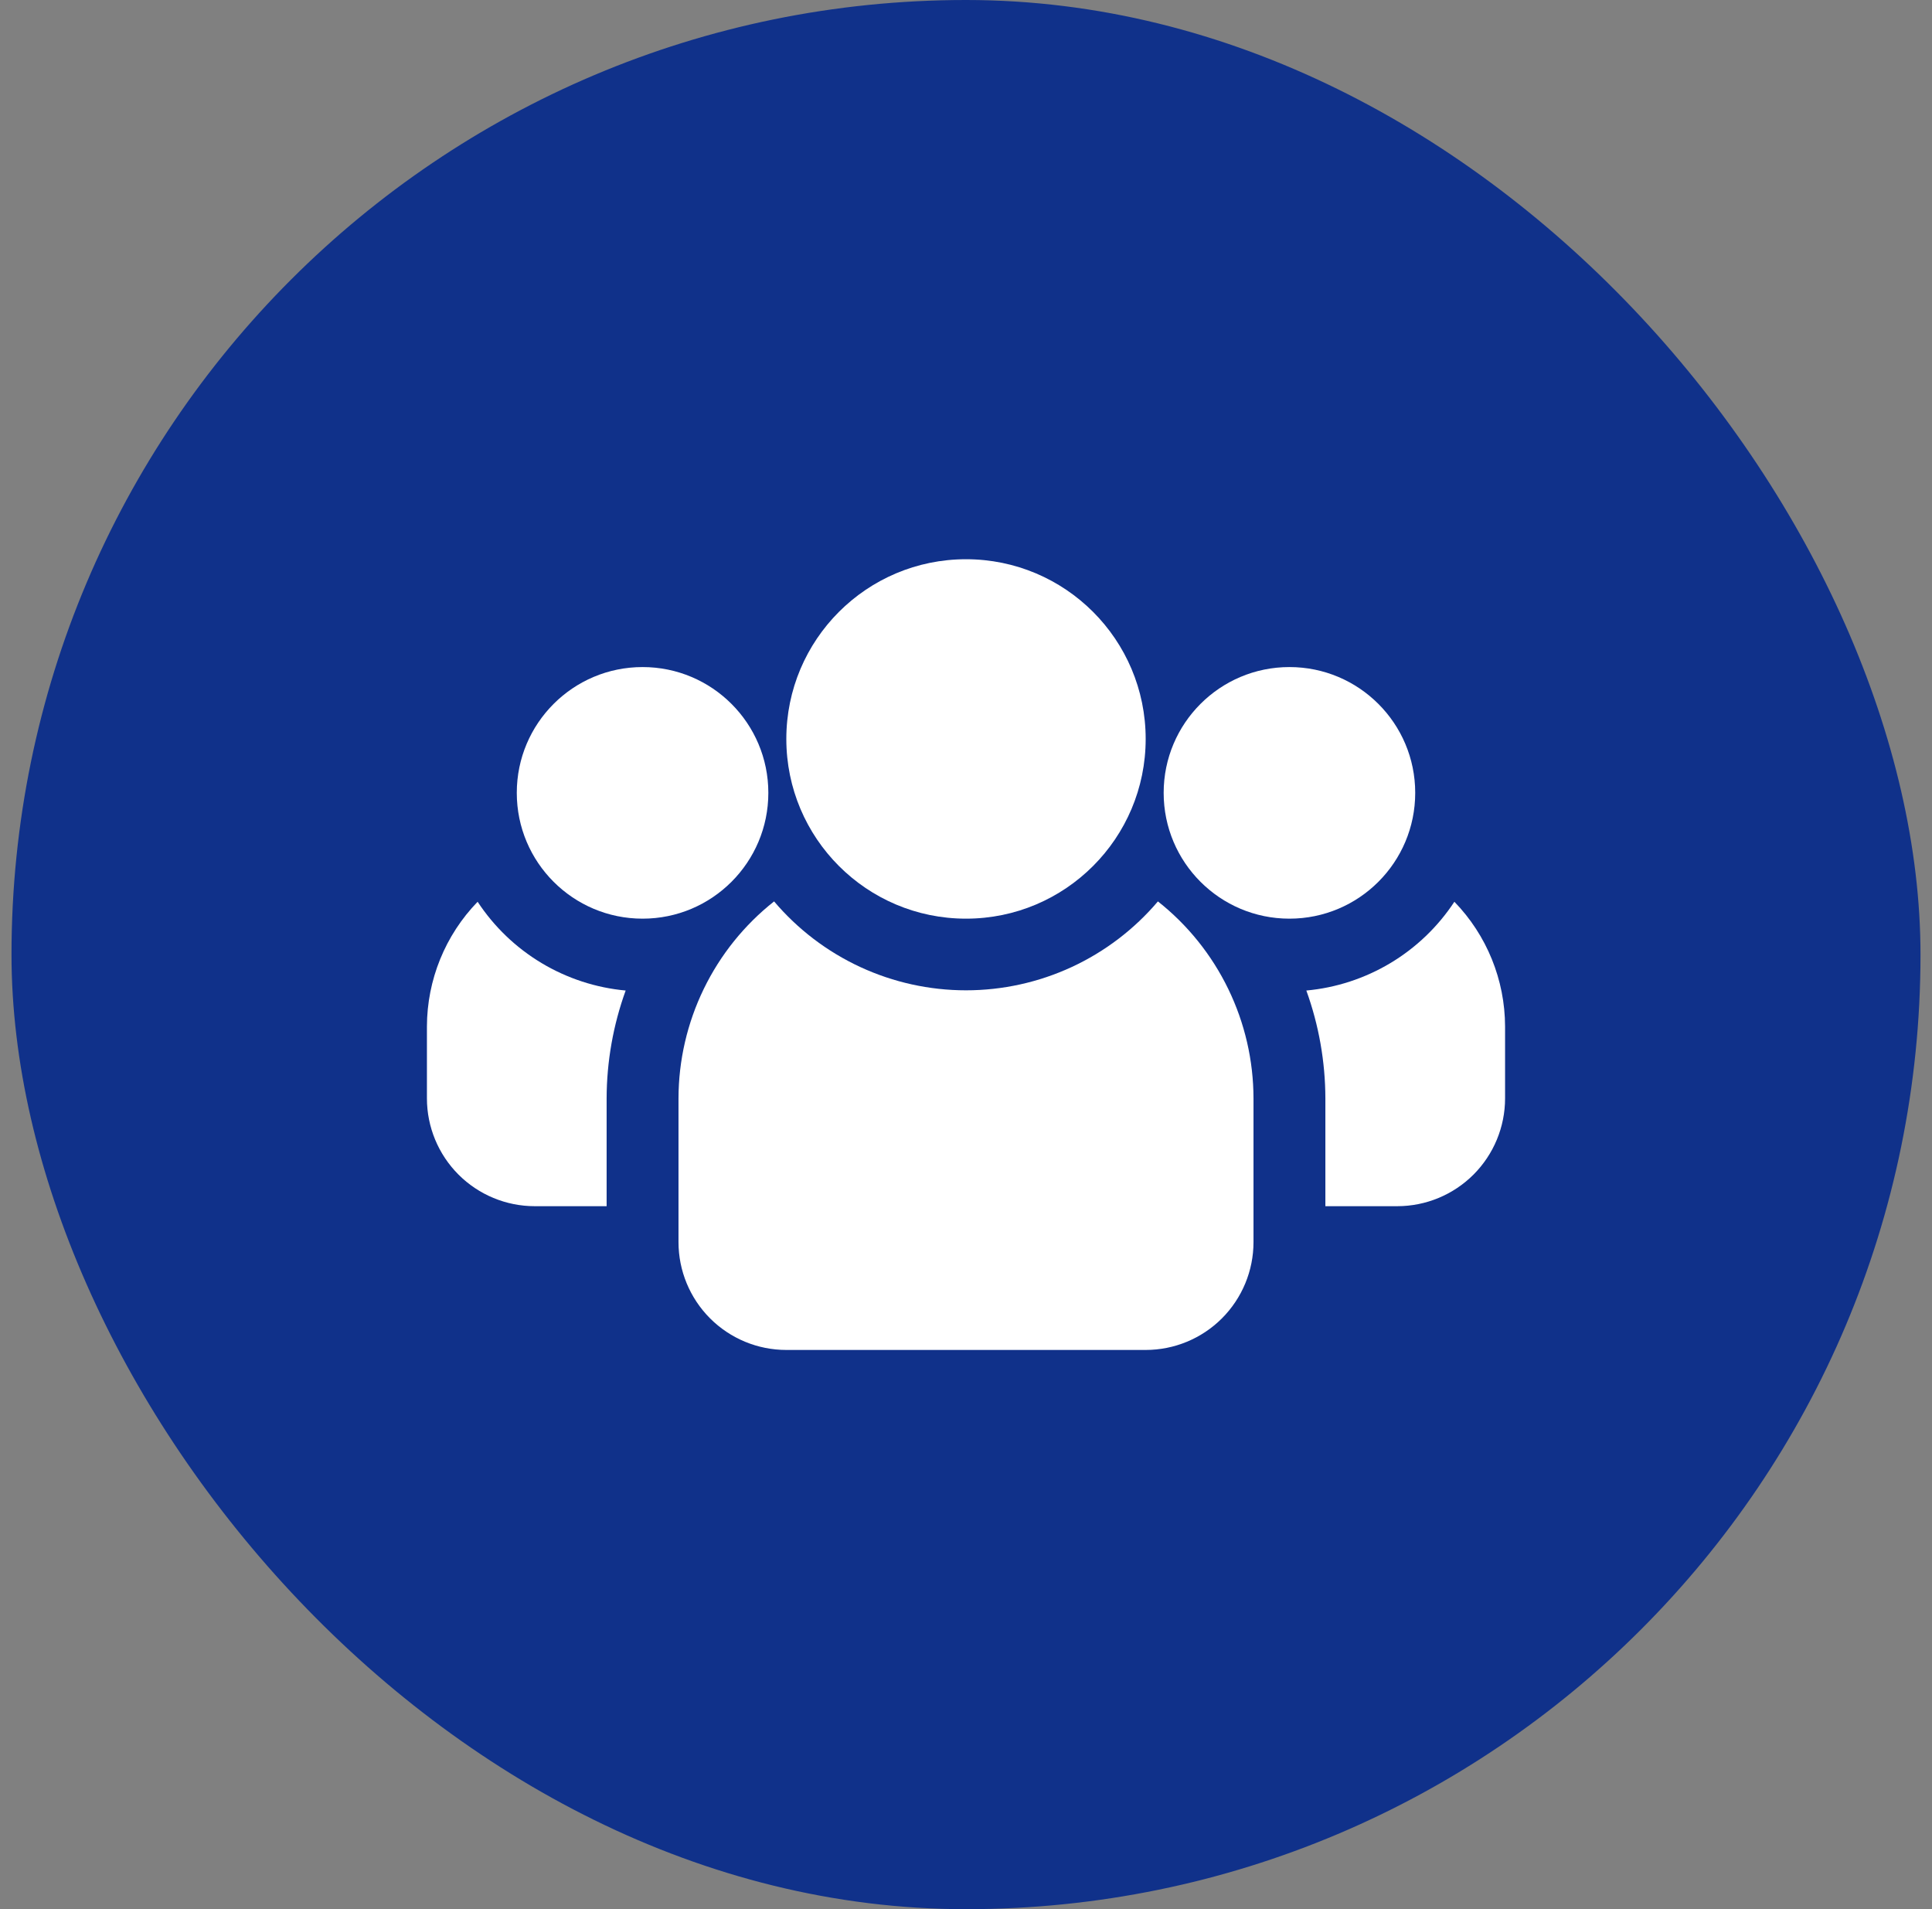
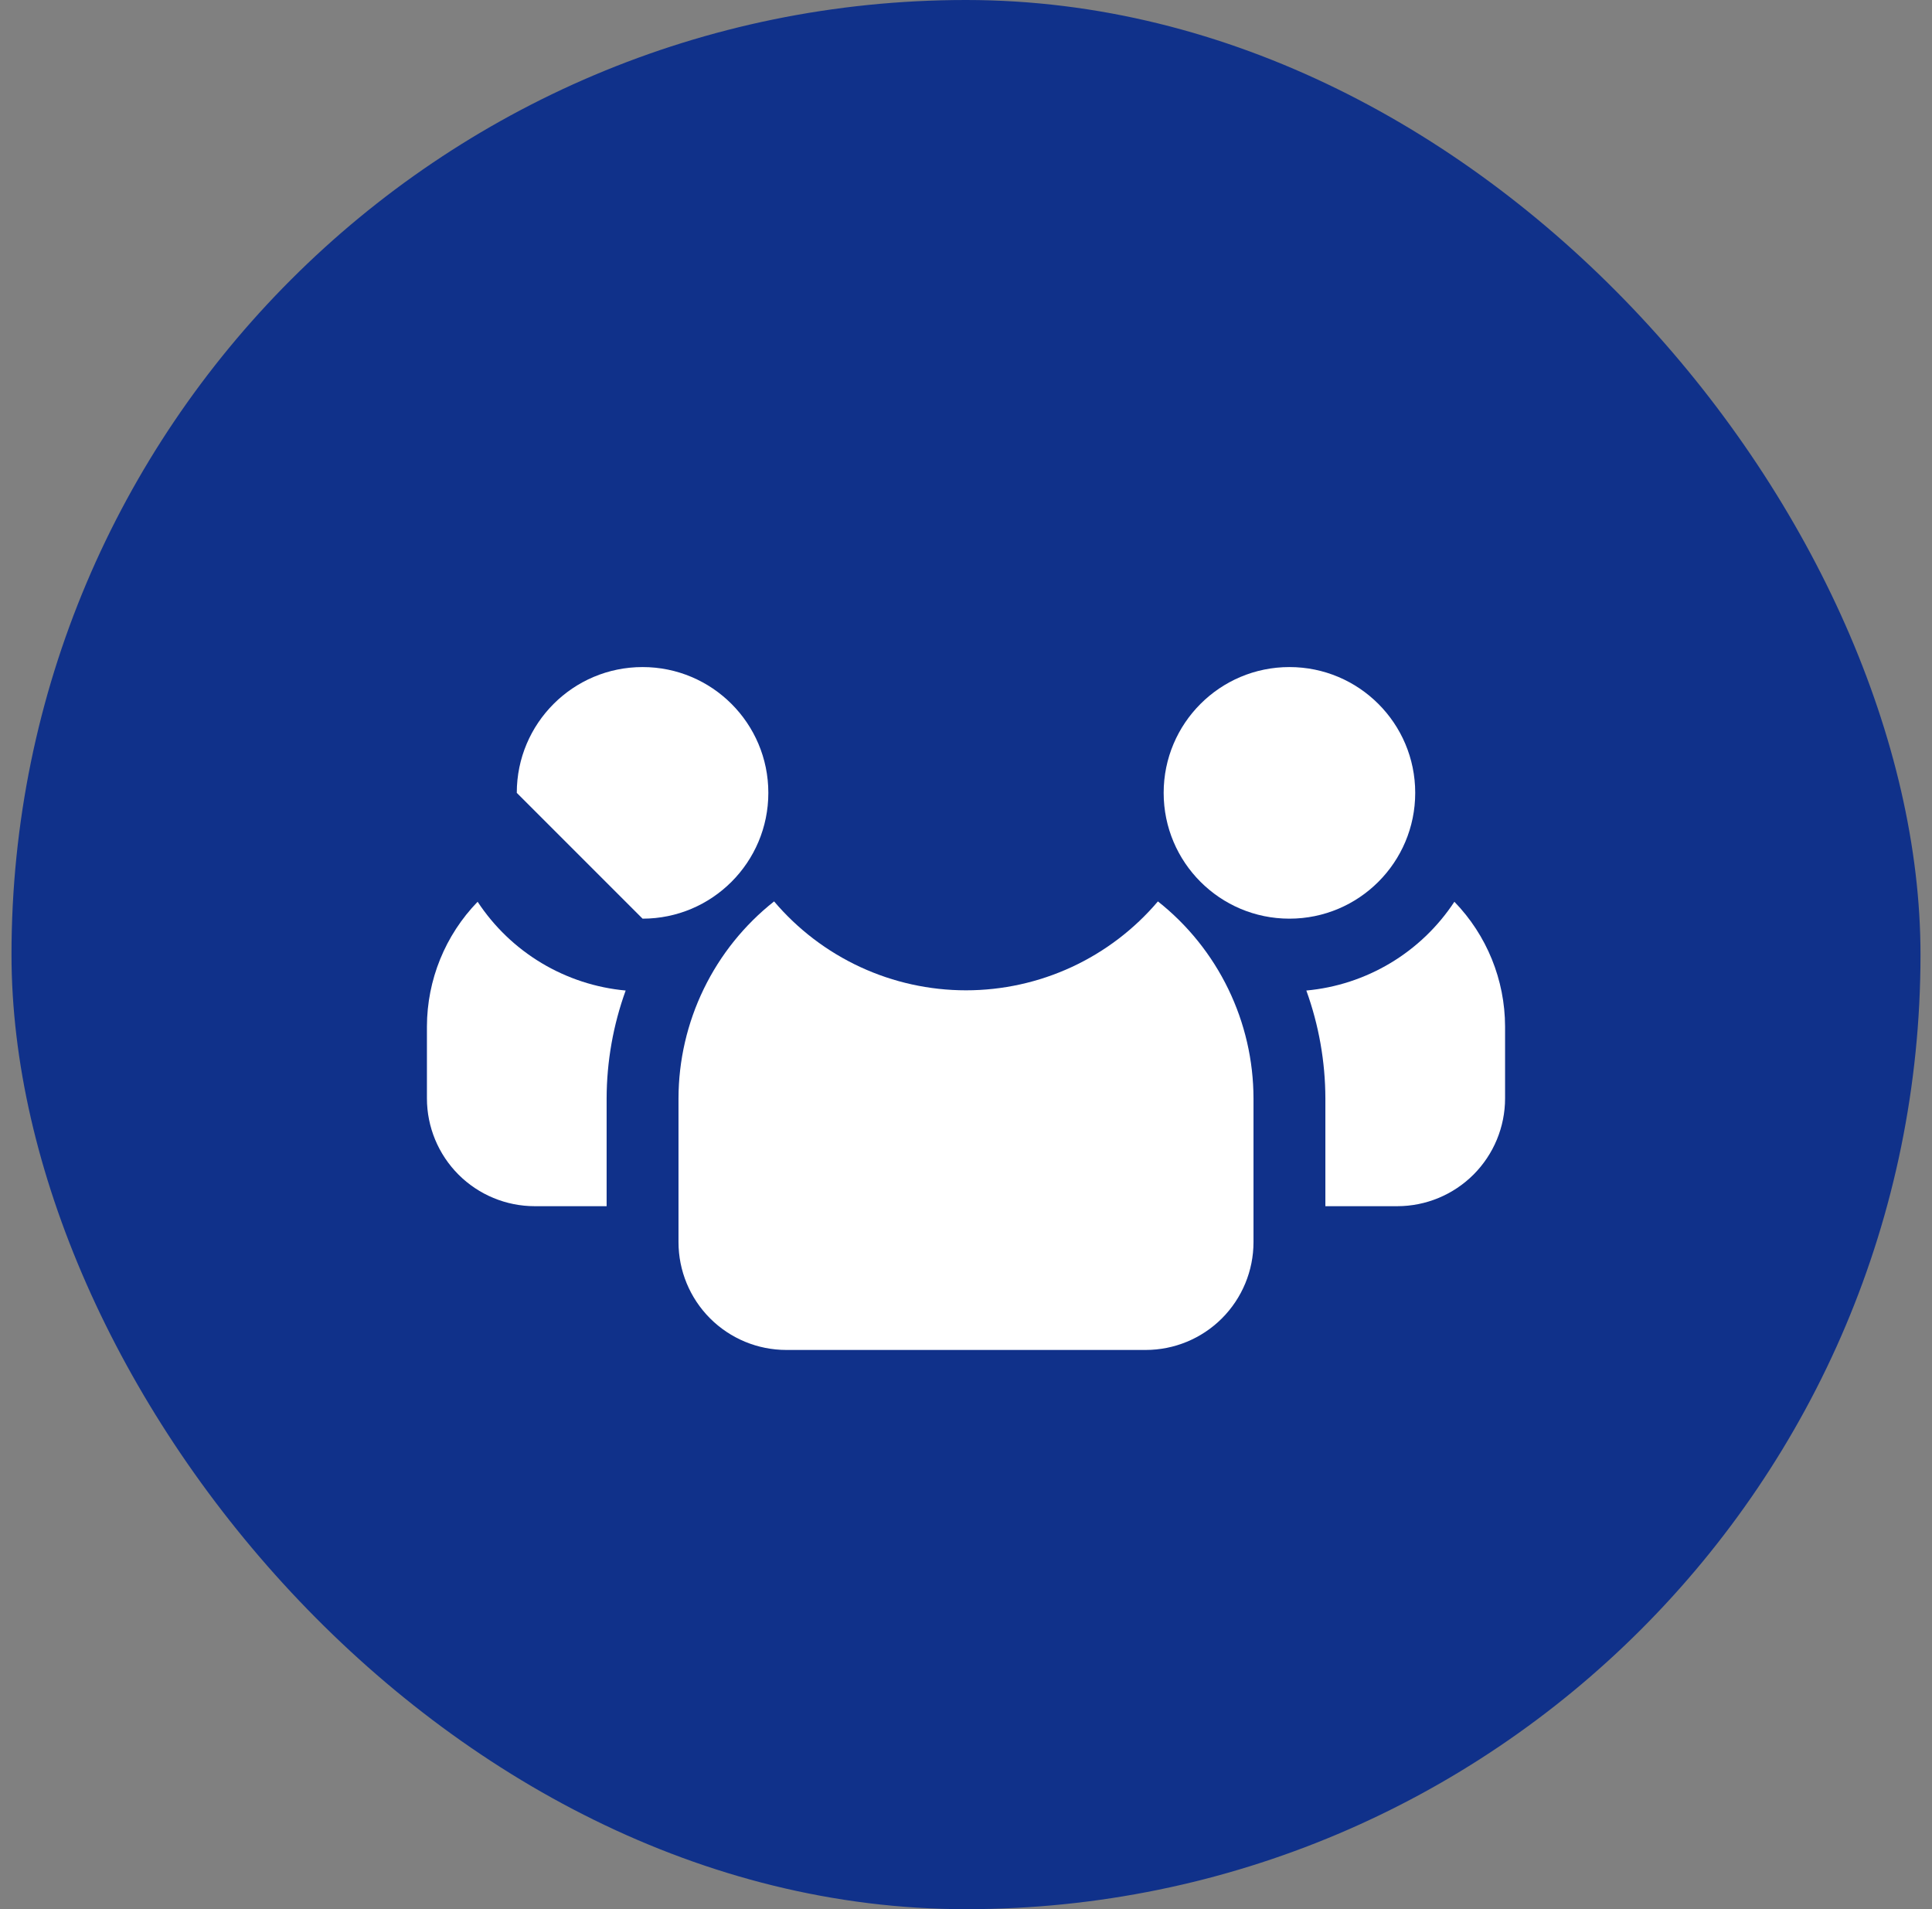
<svg xmlns="http://www.w3.org/2000/svg" width="84" height="83" viewBox="0 0 84 83" fill="none">
  <rect x="0" y="0" width="84" height="83" fill="#808080" stroke="none" />
  <rect x="0.5" width="83" height="83" rx="41.5" fill="#10318A" />
  <path d="M56.062 39.938C59.083 39.938 61.531 37.489 61.531 34.469C61.531 31.448 59.083 29 56.062 29C53.042 29 50.594 31.448 50.594 34.469C50.594 37.489 53.042 39.938 56.062 39.938Z" fill="white" />
  <path d="M63.234 39.203C62.52 40.288 61.57 41.199 60.456 41.867C59.341 42.535 58.091 42.944 56.797 43.062C57.341 44.566 57.621 46.151 57.625 47.75V52.438H60.75C61.993 52.438 63.185 51.944 64.065 51.065C64.944 50.185 65.438 48.993 65.438 47.75V44.625C65.433 42.6 64.644 40.657 63.234 39.203Z" fill="white" />
-   <path d="M27.938 39.938C30.958 39.938 33.406 37.489 33.406 34.469C33.406 31.448 30.958 29 27.938 29C24.917 29 22.469 31.448 22.469 34.469C22.469 37.489 24.917 39.938 27.938 39.938Z" fill="white" />
+   <path d="M27.938 39.938C30.958 39.938 33.406 37.489 33.406 34.469C33.406 31.448 30.958 29 27.938 29C24.917 29 22.469 31.448 22.469 34.469Z" fill="white" />
  <path d="M20.766 39.203C19.357 40.657 18.567 42.6 18.562 44.625V47.75C18.562 48.993 19.056 50.185 19.935 51.065C20.814 51.944 22.007 52.438 23.25 52.438H26.375V47.75C26.379 46.151 26.659 44.566 27.203 43.062C25.909 42.944 24.659 42.535 23.544 41.867C22.43 41.199 21.48 40.288 20.766 39.203Z" fill="white" />
  <path d="M50.344 39.188C49.317 40.399 48.039 41.372 46.598 42.04C45.157 42.707 43.588 43.053 42 43.053C40.412 43.053 38.843 42.707 37.402 42.04C35.961 41.372 34.683 40.399 33.656 39.188C32.363 40.209 31.318 41.51 30.598 42.993C29.878 44.476 29.503 46.102 29.5 47.75V54C29.5 55.243 29.994 56.435 30.873 57.315C31.752 58.194 32.944 58.688 34.188 58.688H49.812C51.056 58.688 52.248 58.194 53.127 57.315C54.006 56.435 54.5 55.243 54.5 54V47.75C54.497 46.102 54.122 44.476 53.402 42.993C52.682 41.51 51.637 40.209 50.344 39.188Z" fill="white" />
-   <path d="M42 39.938C46.315 39.938 49.812 36.44 49.812 32.125C49.812 27.81 46.315 24.312 42 24.312C37.685 24.312 34.188 27.81 34.188 32.125C34.188 36.44 37.685 39.938 42 39.938Z" fill="white" />
</svg>